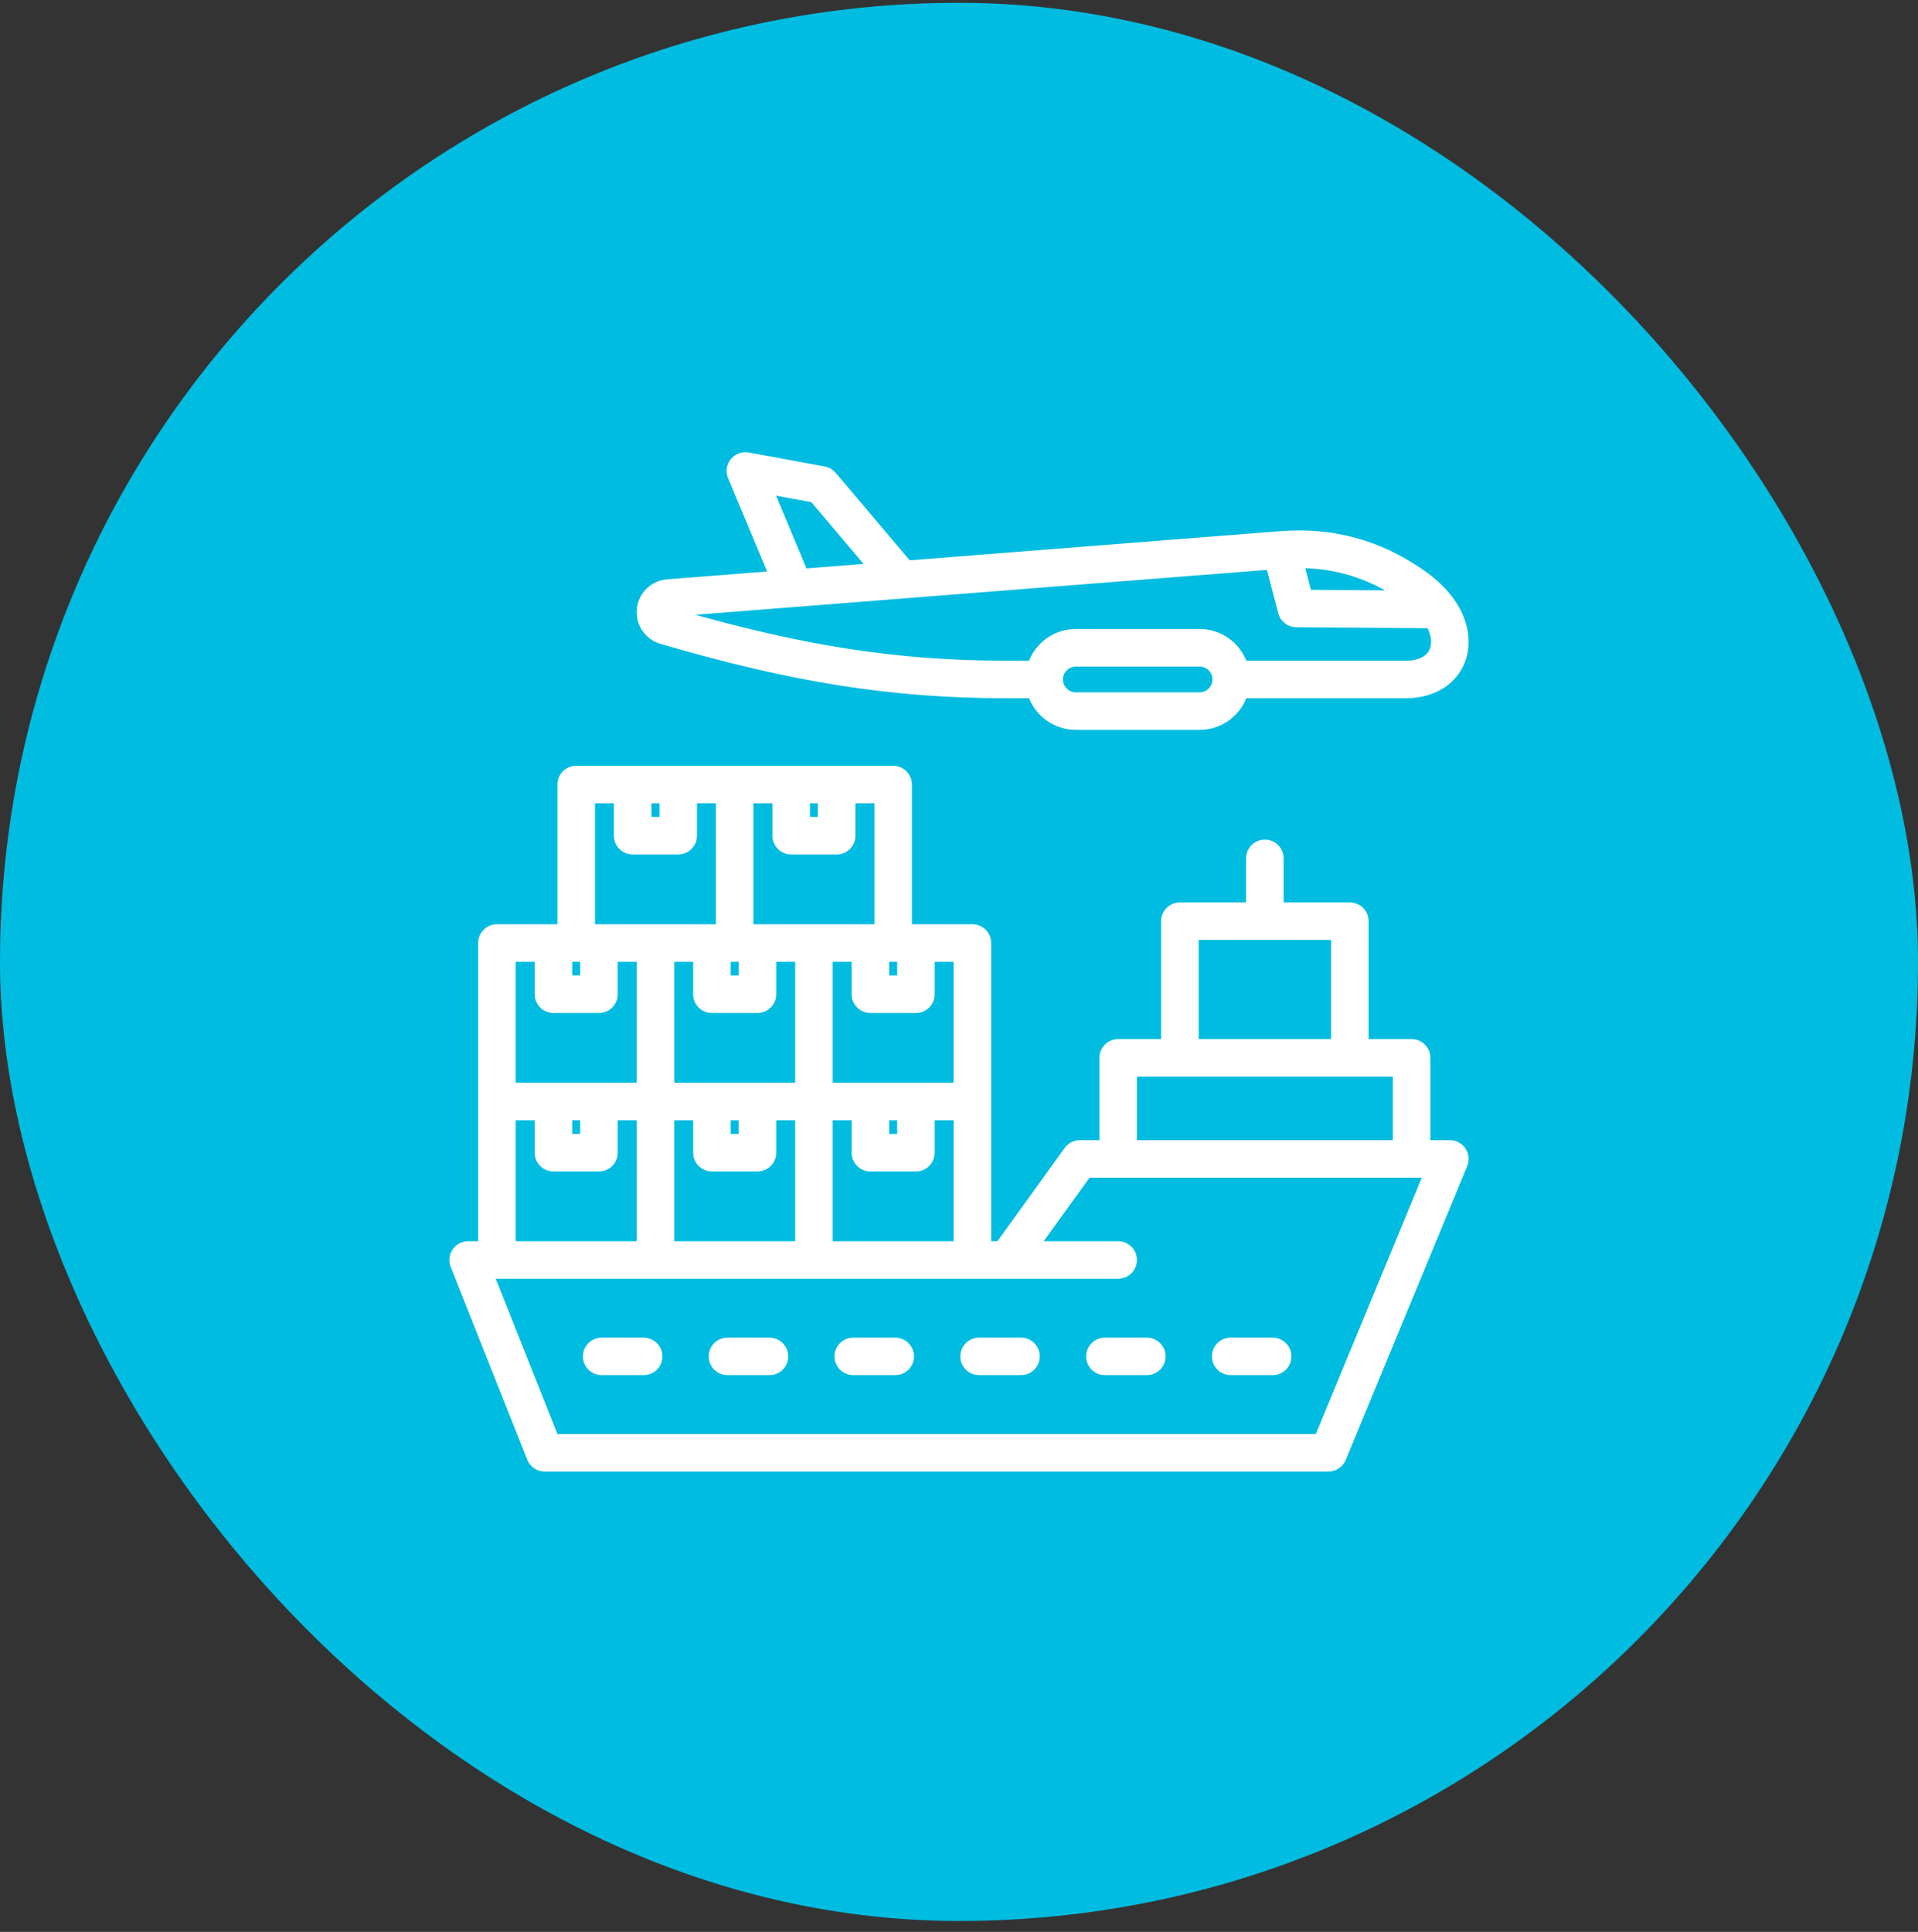
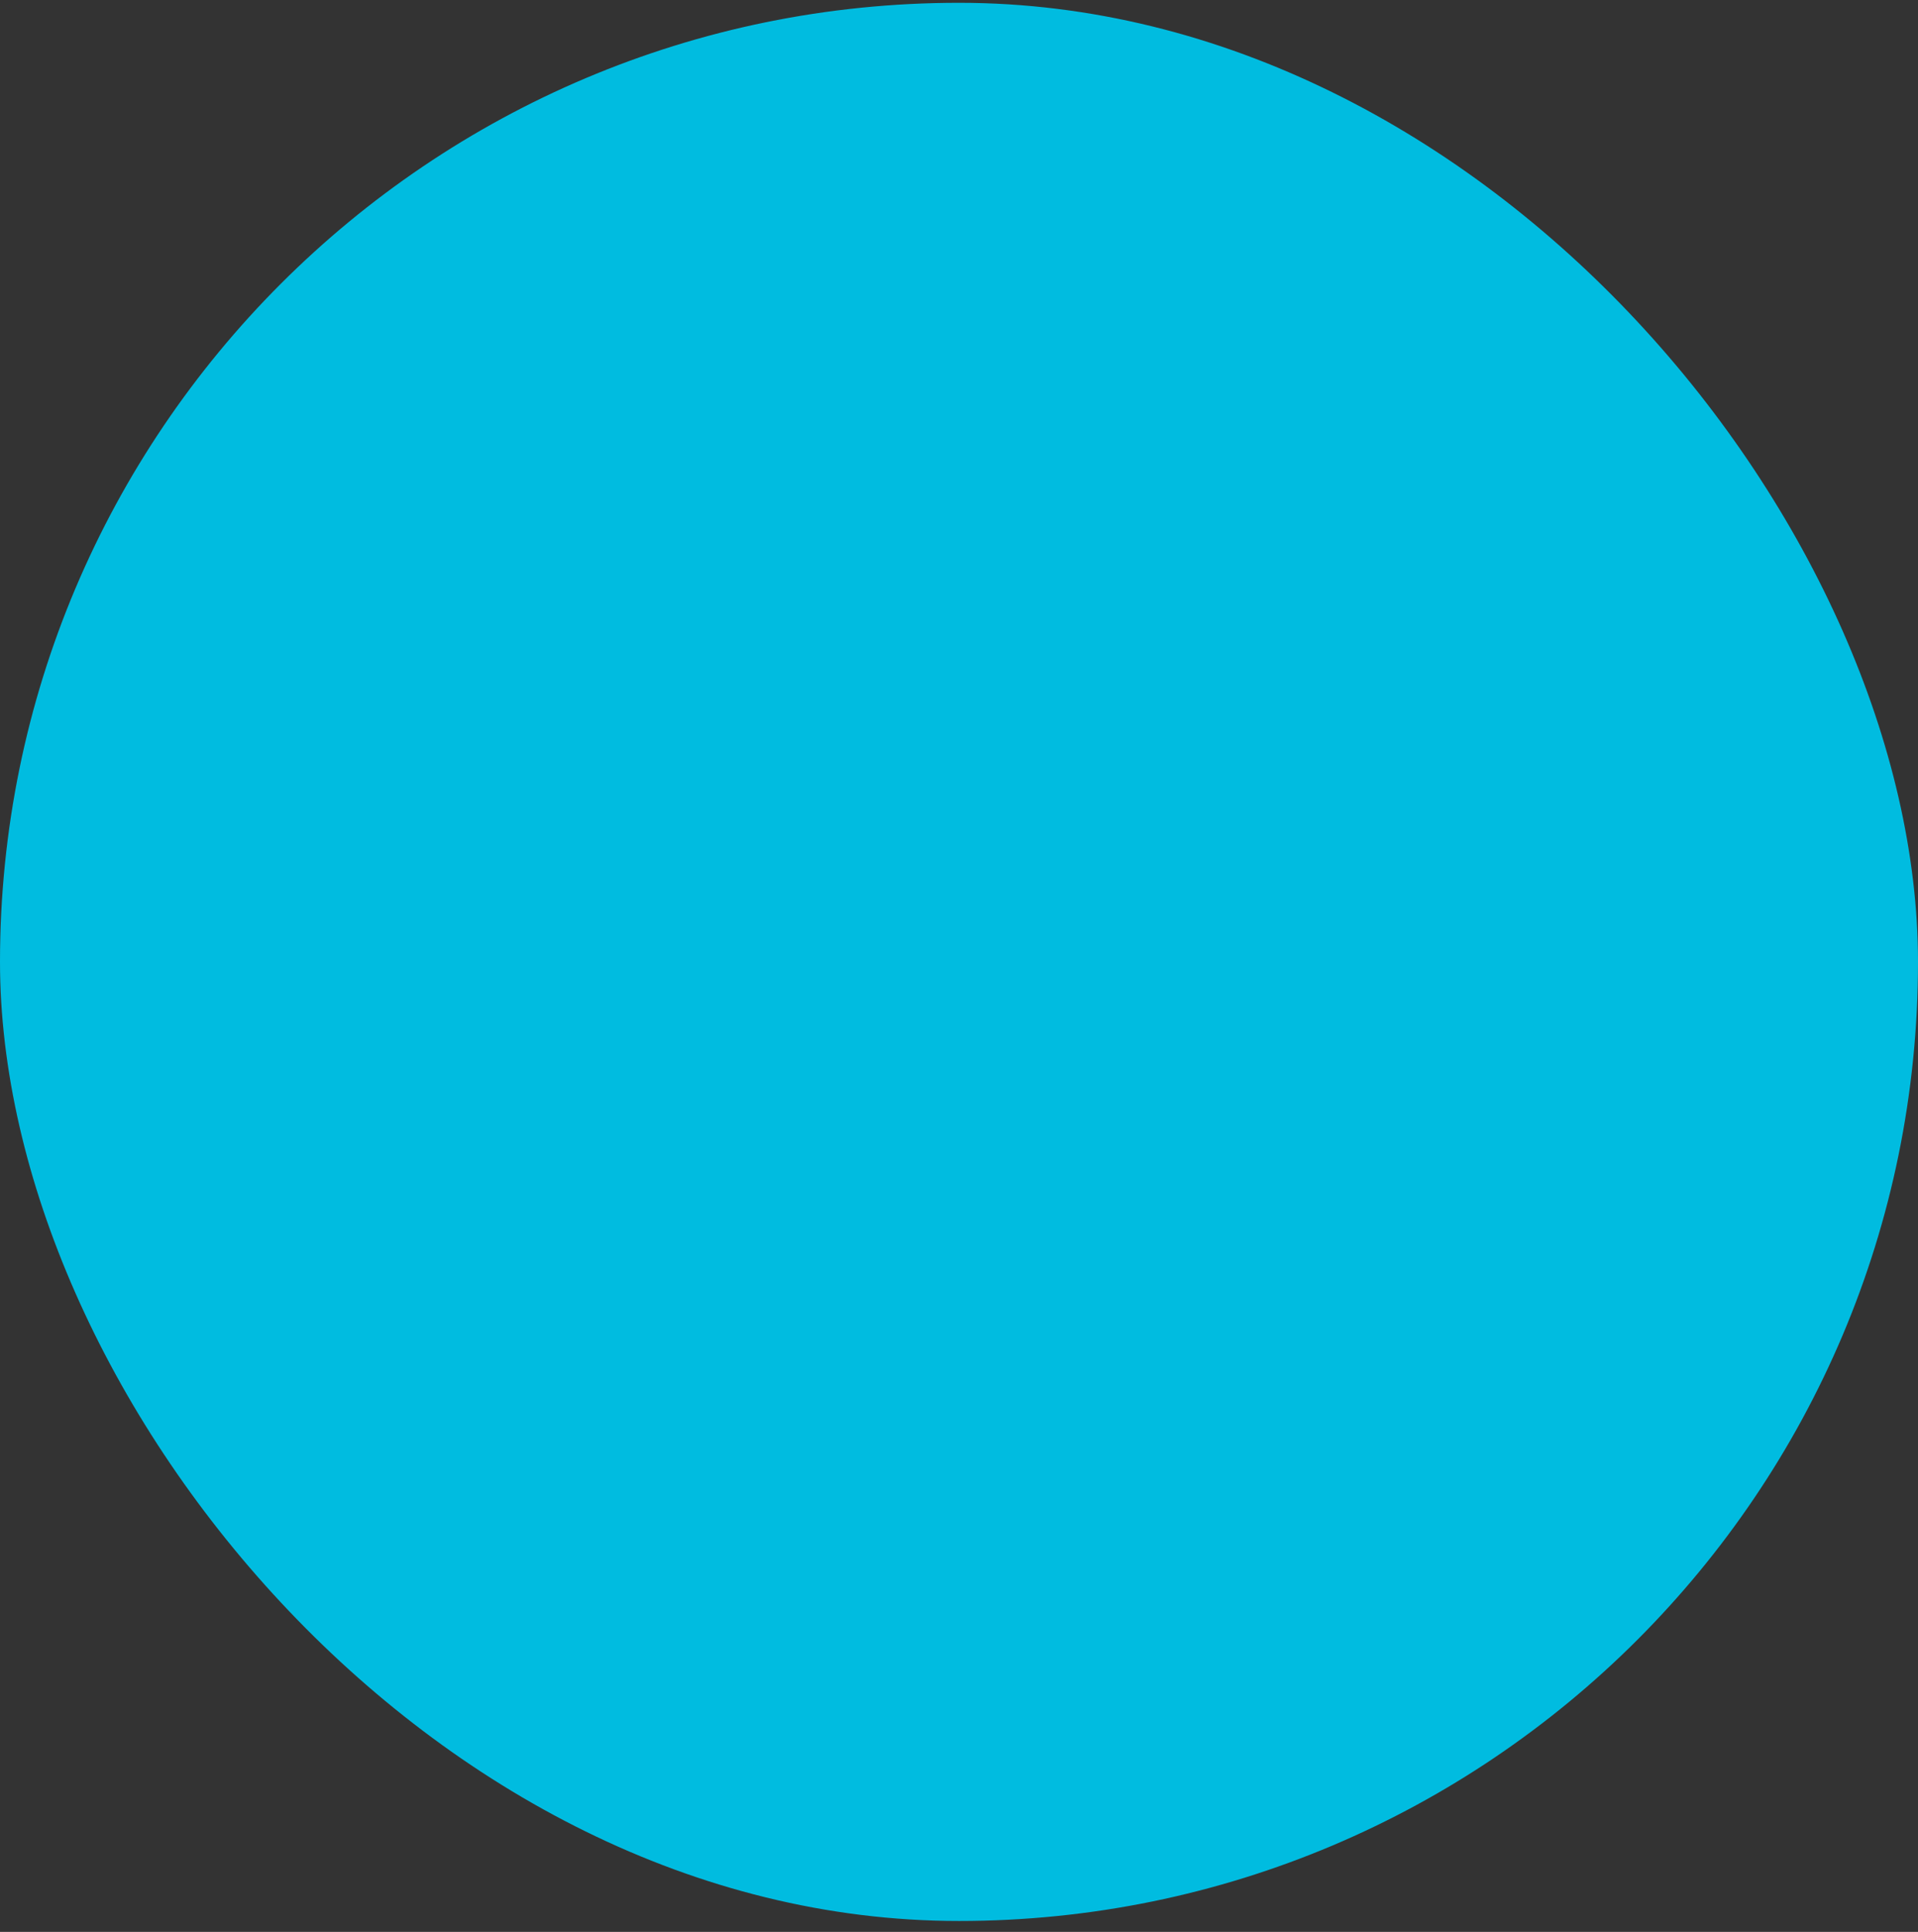
<svg xmlns="http://www.w3.org/2000/svg" fill="none" viewBox="0 0 140 141" height="141" width="140">
  <rect x="0" y="0" width="140" height="141" fill="#333333" stroke="none" />
  <rect fill="#00BCE0" rx="70" height="140" width="140" y="0.204" />
  <mask fill="black" height="76" width="76" y="32.204" x="32" maskUnits="userSpaceOnUse" id="path-2-outside-1_4974_1219">
    <rect height="76" width="76" y="32.204" x="32" fill="white" />
-     <path d="M106.802 83.936C106.585 83.611 106.221 83.416 105.83 83.416H104.207V77.21C104.207 76.564 103.683 76.04 103.037 76.04H99.699V67.234C99.699 66.588 99.175 66.064 98.529 66.064H93.497V62.651C93.497 62.005 92.973 61.481 92.327 61.481C91.681 61.481 91.157 62.005 91.157 62.651V66.064H86.126C85.479 66.064 84.956 66.588 84.956 67.234V76.04H81.618C80.972 76.04 80.448 76.564 80.448 77.21V83.416H78.825C78.449 83.416 78.096 83.597 77.876 83.902L72.907 90.793H72.148V68.826C72.148 68.18 71.624 67.656 70.978 67.656H66.364V57.258C66.364 56.612 65.84 56.088 65.194 56.088H42.058C41.412 56.088 40.888 56.612 40.888 57.258V67.656H36.274C35.628 67.656 35.104 68.18 35.104 68.826V90.793H34.17C33.782 90.793 33.42 90.985 33.202 91.305C32.984 91.626 32.94 92.034 33.083 92.394L38.673 106.466C38.85 106.911 39.281 107.204 39.76 107.204H96.962C97.435 107.204 97.862 106.919 98.043 106.481L106.911 85.033C107.061 84.672 107.02 84.261 106.803 83.936L106.802 83.936ZM87.295 68.404H97.359V76.04H87.295V68.404ZM82.788 78.38H101.867V83.416H82.788V78.38ZM50.795 69.996V72.564C50.795 73.21 51.319 73.734 51.965 73.734H55.288C55.934 73.734 56.458 73.21 56.458 72.564V69.996H58.24V79.224H49.012V69.996H50.795ZM54.118 69.996V71.394H53.135V69.996H54.118ZM53.135 81.564H54.118V82.962H53.135V81.564ZM49.012 81.564H50.795V84.132C50.795 84.778 51.319 85.302 51.965 85.302H55.288C55.934 85.302 56.458 84.778 56.458 84.132V81.564H58.24V90.793H49.012L49.012 81.564ZM60.58 81.564H62.363V84.132C62.363 84.778 62.887 85.302 63.533 85.302H66.856C67.502 85.302 68.026 84.778 68.026 84.132V81.564H69.808V90.793H60.58L60.58 81.564ZM64.703 81.564H65.686V82.962H64.703V81.564ZM69.808 79.224H60.58V69.996H62.363V72.564C62.363 73.21 62.887 73.734 63.533 73.734H66.856C67.502 73.734 68.026 73.21 68.026 72.564V69.996H69.808L69.808 79.224ZM65.686 69.996V71.394H64.703V69.996H65.686ZM64.025 67.656H54.796V58.428H56.579V60.996C56.579 61.642 57.103 62.166 57.749 62.166H61.072C61.718 62.166 62.242 61.642 62.242 60.996V58.428H64.024V67.656H64.025ZM59.902 58.428V59.826H58.919V58.428H59.902ZM48.334 58.428V59.826H47.351V58.428H48.334ZM43.228 58.428H45.011V60.996C45.011 61.642 45.535 62.166 46.181 62.166H49.504C50.15 62.166 50.674 61.642 50.674 60.996V58.428H52.456V67.656H43.228L43.228 58.428ZM41.567 69.996H42.55V71.394H41.567V69.996ZM37.444 69.996H39.227V72.564C39.227 73.21 39.751 73.734 40.397 73.734H43.72C44.366 73.734 44.89 73.21 44.89 72.564V69.996H46.672V79.224H37.444L37.444 69.996ZM41.567 81.564H42.55V82.962H41.567V81.564ZM37.444 81.564H39.227V84.132C39.227 84.778 39.751 85.302 40.397 85.302H43.72C44.366 85.302 44.89 84.778 44.89 84.132V81.564H46.672V90.793H37.444L37.444 81.564ZM96.179 104.864H40.554L35.894 93.132H81.618C82.264 93.132 82.788 92.609 82.788 91.962C82.788 91.316 82.264 90.792 81.618 90.792H75.792L79.424 85.756H104.08L96.179 104.864H96.179ZM94.063 98.998C94.063 99.644 93.539 100.168 92.893 100.168H89.832C89.186 100.168 88.662 99.644 88.662 98.998C88.662 98.352 89.186 97.828 89.832 97.828H92.893C93.539 97.828 94.063 98.352 94.063 98.998ZM66.515 98.998C66.515 99.644 65.991 100.168 65.345 100.168H62.284C61.638 100.168 61.114 99.644 61.114 98.998C61.114 98.352 61.638 97.828 62.284 97.828H65.345C65.991 97.828 66.515 98.352 66.515 98.998ZM75.698 98.998C75.698 99.644 75.174 100.168 74.528 100.168H71.467C70.821 100.168 70.297 99.644 70.297 98.998C70.297 98.352 70.821 97.828 71.467 97.828H74.528C75.174 97.828 75.698 98.352 75.698 98.998ZM48.15 98.998C48.15 99.644 47.626 100.168 46.98 100.168H43.919C43.273 100.168 42.749 99.644 42.749 98.998C42.749 98.352 43.273 97.828 43.919 97.828H46.98C47.626 97.828 48.15 98.352 48.15 98.998ZM57.333 98.998C57.333 99.644 56.809 100.168 56.163 100.168H53.102C52.456 100.168 51.932 99.644 51.932 98.998C51.932 98.352 52.456 97.828 53.102 97.828H56.163C56.809 97.828 57.333 98.352 57.333 98.998ZM84.88 98.998C84.88 99.644 84.356 100.168 83.71 100.168H80.65C80.003 100.168 79.48 99.644 79.48 98.998C79.48 98.352 80.003 97.828 80.65 97.828H83.71C84.356 97.828 84.88 98.352 84.88 98.998ZM48.257 46.797C57.855 49.612 65.145 50.76 73.419 50.76H75.251C75.733 52.106 77.02 53.071 78.529 53.071H87.56C89.069 53.071 90.357 52.105 90.838 50.76H102.639C104.685 50.76 106.287 49.718 106.819 48.042C107.337 46.41 106.841 43.926 103.897 41.848C100.722 39.608 97.296 38.667 93.423 38.971L66.313 41.101L60.847 34.638C60.672 34.431 60.431 34.291 60.165 34.242L54.622 33.223C54.199 33.145 53.769 33.305 53.499 33.64C53.23 33.974 53.165 34.429 53.331 34.825L56.282 41.889L48.704 42.484C47.644 42.567 46.794 43.396 46.684 44.454C46.574 45.513 47.236 46.498 48.257 46.797L48.257 46.797ZM87.56 50.731H78.529C77.9 50.731 77.388 50.219 77.388 49.59C77.388 48.961 77.9 48.449 78.529 48.449H87.56C88.189 48.449 88.701 48.961 88.701 49.59C88.701 50.219 88.189 50.731 87.56 50.731ZM101.843 43.294L95.533 43.249L95.015 41.261C97.478 41.298 99.728 41.969 101.843 43.294H101.843ZM56.322 35.915L59.33 36.468L63.439 41.327L58.738 41.696L56.322 35.915ZM92.629 41.381L93.495 44.707C93.628 45.22 94.089 45.578 94.619 45.582L104.331 45.652C104.68 46.317 104.723 46.91 104.589 47.334C104.37 48.024 103.659 48.42 102.639 48.42H90.838C90.357 47.074 89.07 46.109 87.56 46.109H78.529C77.02 46.109 75.733 47.075 75.251 48.42H73.419C65.589 48.42 58.647 47.356 49.627 44.759L92.629 41.381Z" />
+     <path d="M106.802 83.936C106.585 83.611 106.221 83.416 105.83 83.416H104.207V77.21C104.207 76.564 103.683 76.04 103.037 76.04H99.699V67.234C99.699 66.588 99.175 66.064 98.529 66.064H93.497C93.497 62.005 92.973 61.481 92.327 61.481C91.681 61.481 91.157 62.005 91.157 62.651V66.064H86.126C85.479 66.064 84.956 66.588 84.956 67.234V76.04H81.618C80.972 76.04 80.448 76.564 80.448 77.21V83.416H78.825C78.449 83.416 78.096 83.597 77.876 83.902L72.907 90.793H72.148V68.826C72.148 68.18 71.624 67.656 70.978 67.656H66.364V57.258C66.364 56.612 65.84 56.088 65.194 56.088H42.058C41.412 56.088 40.888 56.612 40.888 57.258V67.656H36.274C35.628 67.656 35.104 68.18 35.104 68.826V90.793H34.17C33.782 90.793 33.42 90.985 33.202 91.305C32.984 91.626 32.94 92.034 33.083 92.394L38.673 106.466C38.85 106.911 39.281 107.204 39.76 107.204H96.962C97.435 107.204 97.862 106.919 98.043 106.481L106.911 85.033C107.061 84.672 107.02 84.261 106.803 83.936L106.802 83.936ZM87.295 68.404H97.359V76.04H87.295V68.404ZM82.788 78.38H101.867V83.416H82.788V78.38ZM50.795 69.996V72.564C50.795 73.21 51.319 73.734 51.965 73.734H55.288C55.934 73.734 56.458 73.21 56.458 72.564V69.996H58.24V79.224H49.012V69.996H50.795ZM54.118 69.996V71.394H53.135V69.996H54.118ZM53.135 81.564H54.118V82.962H53.135V81.564ZM49.012 81.564H50.795V84.132C50.795 84.778 51.319 85.302 51.965 85.302H55.288C55.934 85.302 56.458 84.778 56.458 84.132V81.564H58.24V90.793H49.012L49.012 81.564ZM60.58 81.564H62.363V84.132C62.363 84.778 62.887 85.302 63.533 85.302H66.856C67.502 85.302 68.026 84.778 68.026 84.132V81.564H69.808V90.793H60.58L60.58 81.564ZM64.703 81.564H65.686V82.962H64.703V81.564ZM69.808 79.224H60.58V69.996H62.363V72.564C62.363 73.21 62.887 73.734 63.533 73.734H66.856C67.502 73.734 68.026 73.21 68.026 72.564V69.996H69.808L69.808 79.224ZM65.686 69.996V71.394H64.703V69.996H65.686ZM64.025 67.656H54.796V58.428H56.579V60.996C56.579 61.642 57.103 62.166 57.749 62.166H61.072C61.718 62.166 62.242 61.642 62.242 60.996V58.428H64.024V67.656H64.025ZM59.902 58.428V59.826H58.919V58.428H59.902ZM48.334 58.428V59.826H47.351V58.428H48.334ZM43.228 58.428H45.011V60.996C45.011 61.642 45.535 62.166 46.181 62.166H49.504C50.15 62.166 50.674 61.642 50.674 60.996V58.428H52.456V67.656H43.228L43.228 58.428ZM41.567 69.996H42.55V71.394H41.567V69.996ZM37.444 69.996H39.227V72.564C39.227 73.21 39.751 73.734 40.397 73.734H43.72C44.366 73.734 44.89 73.21 44.89 72.564V69.996H46.672V79.224H37.444L37.444 69.996ZM41.567 81.564H42.55V82.962H41.567V81.564ZM37.444 81.564H39.227V84.132C39.227 84.778 39.751 85.302 40.397 85.302H43.72C44.366 85.302 44.89 84.778 44.89 84.132V81.564H46.672V90.793H37.444L37.444 81.564ZM96.179 104.864H40.554L35.894 93.132H81.618C82.264 93.132 82.788 92.609 82.788 91.962C82.788 91.316 82.264 90.792 81.618 90.792H75.792L79.424 85.756H104.08L96.179 104.864H96.179ZM94.063 98.998C94.063 99.644 93.539 100.168 92.893 100.168H89.832C89.186 100.168 88.662 99.644 88.662 98.998C88.662 98.352 89.186 97.828 89.832 97.828H92.893C93.539 97.828 94.063 98.352 94.063 98.998ZM66.515 98.998C66.515 99.644 65.991 100.168 65.345 100.168H62.284C61.638 100.168 61.114 99.644 61.114 98.998C61.114 98.352 61.638 97.828 62.284 97.828H65.345C65.991 97.828 66.515 98.352 66.515 98.998ZM75.698 98.998C75.698 99.644 75.174 100.168 74.528 100.168H71.467C70.821 100.168 70.297 99.644 70.297 98.998C70.297 98.352 70.821 97.828 71.467 97.828H74.528C75.174 97.828 75.698 98.352 75.698 98.998ZM48.15 98.998C48.15 99.644 47.626 100.168 46.98 100.168H43.919C43.273 100.168 42.749 99.644 42.749 98.998C42.749 98.352 43.273 97.828 43.919 97.828H46.98C47.626 97.828 48.15 98.352 48.15 98.998ZM57.333 98.998C57.333 99.644 56.809 100.168 56.163 100.168H53.102C52.456 100.168 51.932 99.644 51.932 98.998C51.932 98.352 52.456 97.828 53.102 97.828H56.163C56.809 97.828 57.333 98.352 57.333 98.998ZM84.88 98.998C84.88 99.644 84.356 100.168 83.71 100.168H80.65C80.003 100.168 79.48 99.644 79.48 98.998C79.48 98.352 80.003 97.828 80.65 97.828H83.71C84.356 97.828 84.88 98.352 84.88 98.998ZM48.257 46.797C57.855 49.612 65.145 50.76 73.419 50.76H75.251C75.733 52.106 77.02 53.071 78.529 53.071H87.56C89.069 53.071 90.357 52.105 90.838 50.76H102.639C104.685 50.76 106.287 49.718 106.819 48.042C107.337 46.41 106.841 43.926 103.897 41.848C100.722 39.608 97.296 38.667 93.423 38.971L66.313 41.101L60.847 34.638C60.672 34.431 60.431 34.291 60.165 34.242L54.622 33.223C54.199 33.145 53.769 33.305 53.499 33.64C53.23 33.974 53.165 34.429 53.331 34.825L56.282 41.889L48.704 42.484C47.644 42.567 46.794 43.396 46.684 44.454C46.574 45.513 47.236 46.498 48.257 46.797L48.257 46.797ZM87.56 50.731H78.529C77.9 50.731 77.388 50.219 77.388 49.59C77.388 48.961 77.9 48.449 78.529 48.449H87.56C88.189 48.449 88.701 48.961 88.701 49.59C88.701 50.219 88.189 50.731 87.56 50.731ZM101.843 43.294L95.533 43.249L95.015 41.261C97.478 41.298 99.728 41.969 101.843 43.294H101.843ZM56.322 35.915L59.33 36.468L63.439 41.327L58.738 41.696L56.322 35.915ZM92.629 41.381L93.495 44.707C93.628 45.22 94.089 45.578 94.619 45.582L104.331 45.652C104.68 46.317 104.723 46.91 104.589 47.334C104.37 48.024 103.659 48.42 102.639 48.42H90.838C90.357 47.074 89.07 46.109 87.56 46.109H78.529C77.02 46.109 75.733 47.075 75.251 48.42H73.419C65.589 48.42 58.647 47.356 49.627 44.759L92.629 41.381Z" />
  </mask>
-   <path fill="white" d="M106.802 83.936C106.585 83.611 106.221 83.416 105.83 83.416H104.207V77.21C104.207 76.564 103.683 76.04 103.037 76.04H99.699V67.234C99.699 66.588 99.175 66.064 98.529 66.064H93.497V62.651C93.497 62.005 92.973 61.481 92.327 61.481C91.681 61.481 91.157 62.005 91.157 62.651V66.064H86.126C85.479 66.064 84.956 66.588 84.956 67.234V76.04H81.618C80.972 76.04 80.448 76.564 80.448 77.21V83.416H78.825C78.449 83.416 78.096 83.597 77.876 83.902L72.907 90.793H72.148V68.826C72.148 68.18 71.624 67.656 70.978 67.656H66.364V57.258C66.364 56.612 65.84 56.088 65.194 56.088H42.058C41.412 56.088 40.888 56.612 40.888 57.258V67.656H36.274C35.628 67.656 35.104 68.18 35.104 68.826V90.793H34.17C33.782 90.793 33.42 90.985 33.202 91.305C32.984 91.626 32.94 92.034 33.083 92.394L38.673 106.466C38.85 106.911 39.281 107.204 39.76 107.204H96.962C97.435 107.204 97.862 106.919 98.043 106.481L106.911 85.033C107.061 84.672 107.02 84.261 106.803 83.936L106.802 83.936ZM87.295 68.404H97.359V76.04H87.295V68.404ZM82.788 78.38H101.867V83.416H82.788V78.38ZM50.795 69.996V72.564C50.795 73.21 51.319 73.734 51.965 73.734H55.288C55.934 73.734 56.458 73.21 56.458 72.564V69.996H58.24V79.224H49.012V69.996H50.795ZM54.118 69.996V71.394H53.135V69.996H54.118ZM53.135 81.564H54.118V82.962H53.135V81.564ZM49.012 81.564H50.795V84.132C50.795 84.778 51.319 85.302 51.965 85.302H55.288C55.934 85.302 56.458 84.778 56.458 84.132V81.564H58.24V90.793H49.012L49.012 81.564ZM60.58 81.564H62.363V84.132C62.363 84.778 62.887 85.302 63.533 85.302H66.856C67.502 85.302 68.026 84.778 68.026 84.132V81.564H69.808V90.793H60.58L60.58 81.564ZM64.703 81.564H65.686V82.962H64.703V81.564ZM69.808 79.224H60.58V69.996H62.363V72.564C62.363 73.21 62.887 73.734 63.533 73.734H66.856C67.502 73.734 68.026 73.21 68.026 72.564V69.996H69.808L69.808 79.224ZM65.686 69.996V71.394H64.703V69.996H65.686ZM64.025 67.656H54.796V58.428H56.579V60.996C56.579 61.642 57.103 62.166 57.749 62.166H61.072C61.718 62.166 62.242 61.642 62.242 60.996V58.428H64.024V67.656H64.025ZM59.902 58.428V59.826H58.919V58.428H59.902ZM48.334 58.428V59.826H47.351V58.428H48.334ZM43.228 58.428H45.011V60.996C45.011 61.642 45.535 62.166 46.181 62.166H49.504C50.15 62.166 50.674 61.642 50.674 60.996V58.428H52.456V67.656H43.228L43.228 58.428ZM41.567 69.996H42.55V71.394H41.567V69.996ZM37.444 69.996H39.227V72.564C39.227 73.21 39.751 73.734 40.397 73.734H43.72C44.366 73.734 44.89 73.21 44.89 72.564V69.996H46.672V79.224H37.444L37.444 69.996ZM41.567 81.564H42.55V82.962H41.567V81.564ZM37.444 81.564H39.227V84.132C39.227 84.778 39.751 85.302 40.397 85.302H43.72C44.366 85.302 44.89 84.778 44.89 84.132V81.564H46.672V90.793H37.444L37.444 81.564ZM96.179 104.864H40.554L35.894 93.132H81.618C82.264 93.132 82.788 92.609 82.788 91.962C82.788 91.316 82.264 90.792 81.618 90.792H75.792L79.424 85.756H104.08L96.179 104.864H96.179ZM94.063 98.998C94.063 99.644 93.539 100.168 92.893 100.168H89.832C89.186 100.168 88.662 99.644 88.662 98.998C88.662 98.352 89.186 97.828 89.832 97.828H92.893C93.539 97.828 94.063 98.352 94.063 98.998ZM66.515 98.998C66.515 99.644 65.991 100.168 65.345 100.168H62.284C61.638 100.168 61.114 99.644 61.114 98.998C61.114 98.352 61.638 97.828 62.284 97.828H65.345C65.991 97.828 66.515 98.352 66.515 98.998ZM75.698 98.998C75.698 99.644 75.174 100.168 74.528 100.168H71.467C70.821 100.168 70.297 99.644 70.297 98.998C70.297 98.352 70.821 97.828 71.467 97.828H74.528C75.174 97.828 75.698 98.352 75.698 98.998ZM48.15 98.998C48.15 99.644 47.626 100.168 46.98 100.168H43.919C43.273 100.168 42.749 99.644 42.749 98.998C42.749 98.352 43.273 97.828 43.919 97.828H46.98C47.626 97.828 48.15 98.352 48.15 98.998ZM57.333 98.998C57.333 99.644 56.809 100.168 56.163 100.168H53.102C52.456 100.168 51.932 99.644 51.932 98.998C51.932 98.352 52.456 97.828 53.102 97.828H56.163C56.809 97.828 57.333 98.352 57.333 98.998ZM84.88 98.998C84.88 99.644 84.356 100.168 83.71 100.168H80.65C80.003 100.168 79.48 99.644 79.48 98.998C79.48 98.352 80.003 97.828 80.65 97.828H83.71C84.356 97.828 84.88 98.352 84.88 98.998ZM48.257 46.797C57.855 49.612 65.145 50.76 73.419 50.76H75.251C75.733 52.106 77.02 53.071 78.529 53.071H87.56C89.069 53.071 90.357 52.105 90.838 50.76H102.639C104.685 50.76 106.287 49.718 106.819 48.042C107.337 46.41 106.841 43.926 103.897 41.848C100.722 39.608 97.296 38.667 93.423 38.971L66.313 41.101L60.847 34.638C60.672 34.431 60.431 34.291 60.165 34.242L54.622 33.223C54.199 33.145 53.769 33.305 53.499 33.64C53.23 33.974 53.165 34.429 53.331 34.825L56.282 41.889L48.704 42.484C47.644 42.567 46.794 43.396 46.684 44.454C46.574 45.513 47.236 46.498 48.257 46.797L48.257 46.797ZM87.56 50.731H78.529C77.9 50.731 77.388 50.219 77.388 49.59C77.388 48.961 77.9 48.449 78.529 48.449H87.56C88.189 48.449 88.701 48.961 88.701 49.59C88.701 50.219 88.189 50.731 87.56 50.731ZM101.843 43.294L95.533 43.249L95.015 41.261C97.478 41.298 99.728 41.969 101.843 43.294H101.843ZM56.322 35.915L59.33 36.468L63.439 41.327L58.738 41.696L56.322 35.915ZM92.629 41.381L93.495 44.707C93.628 45.22 94.089 45.578 94.619 45.582L104.331 45.652C104.68 46.317 104.723 46.91 104.589 47.334C104.37 48.024 103.659 48.42 102.639 48.42H90.838C90.357 47.074 89.07 46.109 87.56 46.109H78.529C77.02 46.109 75.733 47.075 75.251 48.42H73.419C65.589 48.42 58.647 47.356 49.627 44.759L92.629 41.381Z" />
-   <path mask="url(#path-2-outside-1_4974_1219)" stroke-width="0.4" stroke="white" d="M106.802 83.936C106.585 83.611 106.221 83.416 105.83 83.416H104.207V77.21C104.207 76.564 103.683 76.04 103.037 76.04H99.699V67.234C99.699 66.588 99.175 66.064 98.529 66.064H93.497V62.651C93.497 62.005 92.973 61.481 92.327 61.481C91.681 61.481 91.157 62.005 91.157 62.651V66.064H86.126C85.479 66.064 84.956 66.588 84.956 67.234V76.04H81.618C80.972 76.04 80.448 76.564 80.448 77.21V83.416H78.825C78.449 83.416 78.096 83.597 77.876 83.902L72.907 90.793H72.148V68.826C72.148 68.18 71.624 67.656 70.978 67.656H66.364V57.258C66.364 56.612 65.84 56.088 65.194 56.088H42.058C41.412 56.088 40.888 56.612 40.888 57.258V67.656H36.274C35.628 67.656 35.104 68.18 35.104 68.826V90.793H34.17C33.782 90.793 33.42 90.985 33.202 91.305C32.984 91.626 32.94 92.034 33.083 92.394L38.673 106.466C38.85 106.911 39.281 107.204 39.76 107.204H96.962C97.435 107.204 97.862 106.919 98.043 106.481L106.911 85.033C107.061 84.672 107.02 84.261 106.803 83.936L106.802 83.936ZM87.295 68.404H97.359V76.04H87.295V68.404ZM82.788 78.38H101.867V83.416H82.788V78.38ZM50.795 69.996V72.564C50.795 73.21 51.319 73.734 51.965 73.734H55.288C55.934 73.734 56.458 73.21 56.458 72.564V69.996H58.24V79.224H49.012V69.996H50.795ZM54.118 69.996V71.394H53.135V69.996H54.118ZM53.135 81.564H54.118V82.962H53.135V81.564ZM49.012 81.564H50.795V84.132C50.795 84.778 51.319 85.302 51.965 85.302H55.288C55.934 85.302 56.458 84.778 56.458 84.132V81.564H58.24V90.793H49.012L49.012 81.564ZM60.58 81.564H62.363V84.132C62.363 84.778 62.887 85.302 63.533 85.302H66.856C67.502 85.302 68.026 84.778 68.026 84.132V81.564H69.808V90.793H60.58L60.58 81.564ZM64.703 81.564H65.686V82.962H64.703V81.564ZM69.808 79.224H60.58V69.996H62.363V72.564C62.363 73.21 62.887 73.734 63.533 73.734H66.856C67.502 73.734 68.026 73.21 68.026 72.564V69.996H69.808L69.808 79.224ZM65.686 69.996V71.394H64.703V69.996H65.686ZM64.025 67.656H54.796V58.428H56.579V60.996C56.579 61.642 57.103 62.166 57.749 62.166H61.072C61.718 62.166 62.242 61.642 62.242 60.996V58.428H64.024V67.656H64.025ZM59.902 58.428V59.826H58.919V58.428H59.902ZM48.334 58.428V59.826H47.351V58.428H48.334ZM43.228 58.428H45.011V60.996C45.011 61.642 45.535 62.166 46.181 62.166H49.504C50.15 62.166 50.674 61.642 50.674 60.996V58.428H52.456V67.656H43.228L43.228 58.428ZM41.567 69.996H42.55V71.394H41.567V69.996ZM37.444 69.996H39.227V72.564C39.227 73.21 39.751 73.734 40.397 73.734H43.72C44.366 73.734 44.89 73.21 44.89 72.564V69.996H46.672V79.224H37.444L37.444 69.996ZM41.567 81.564H42.55V82.962H41.567V81.564ZM37.444 81.564H39.227V84.132C39.227 84.778 39.751 85.302 40.397 85.302H43.72C44.366 85.302 44.89 84.778 44.89 84.132V81.564H46.672V90.793H37.444L37.444 81.564ZM96.179 104.864H40.554L35.894 93.132H81.618C82.264 93.132 82.788 92.609 82.788 91.962C82.788 91.316 82.264 90.792 81.618 90.792H75.792L79.424 85.756H104.08L96.179 104.864H96.179ZM94.063 98.998C94.063 99.644 93.539 100.168 92.893 100.168H89.832C89.186 100.168 88.662 99.644 88.662 98.998C88.662 98.352 89.186 97.828 89.832 97.828H92.893C93.539 97.828 94.063 98.352 94.063 98.998ZM66.515 98.998C66.515 99.644 65.991 100.168 65.345 100.168H62.284C61.638 100.168 61.114 99.644 61.114 98.998C61.114 98.352 61.638 97.828 62.284 97.828H65.345C65.991 97.828 66.515 98.352 66.515 98.998ZM75.698 98.998C75.698 99.644 75.174 100.168 74.528 100.168H71.467C70.821 100.168 70.297 99.644 70.297 98.998C70.297 98.352 70.821 97.828 71.467 97.828H74.528C75.174 97.828 75.698 98.352 75.698 98.998ZM48.15 98.998C48.15 99.644 47.626 100.168 46.98 100.168H43.919C43.273 100.168 42.749 99.644 42.749 98.998C42.749 98.352 43.273 97.828 43.919 97.828H46.98C47.626 97.828 48.15 98.352 48.15 98.998ZM57.333 98.998C57.333 99.644 56.809 100.168 56.163 100.168H53.102C52.456 100.168 51.932 99.644 51.932 98.998C51.932 98.352 52.456 97.828 53.102 97.828H56.163C56.809 97.828 57.333 98.352 57.333 98.998ZM84.88 98.998C84.88 99.644 84.356 100.168 83.71 100.168H80.65C80.003 100.168 79.48 99.644 79.48 98.998C79.48 98.352 80.003 97.828 80.65 97.828H83.71C84.356 97.828 84.88 98.352 84.88 98.998ZM48.257 46.797C57.855 49.612 65.145 50.76 73.419 50.76H75.251C75.733 52.106 77.02 53.071 78.529 53.071H87.56C89.069 53.071 90.357 52.105 90.838 50.76H102.639C104.685 50.76 106.287 49.718 106.819 48.042C107.337 46.41 106.841 43.926 103.897 41.848C100.722 39.608 97.296 38.667 93.423 38.971L66.313 41.101L60.847 34.638C60.672 34.431 60.431 34.291 60.165 34.242L54.622 33.223C54.199 33.145 53.769 33.305 53.499 33.64C53.23 33.974 53.165 34.429 53.331 34.825L56.282 41.889L48.704 42.484C47.644 42.567 46.794 43.396 46.684 44.454C46.574 45.513 47.236 46.498 48.257 46.797L48.257 46.797ZM87.56 50.731H78.529C77.9 50.731 77.388 50.219 77.388 49.59C77.388 48.961 77.9 48.449 78.529 48.449H87.56C88.189 48.449 88.701 48.961 88.701 49.59C88.701 50.219 88.189 50.731 87.56 50.731ZM101.843 43.294L95.533 43.249L95.015 41.261C97.478 41.298 99.728 41.969 101.843 43.294H101.843ZM56.322 35.915L59.33 36.468L63.439 41.327L58.738 41.696L56.322 35.915ZM92.629 41.381L93.495 44.707C93.628 45.22 94.089 45.578 94.619 45.582L104.331 45.652C104.68 46.317 104.723 46.91 104.589 47.334C104.37 48.024 103.659 48.42 102.639 48.42H90.838C90.357 47.074 89.07 46.109 87.56 46.109H78.529C77.02 46.109 75.733 47.075 75.251 48.42H73.419C65.589 48.42 58.647 47.356 49.627 44.759L92.629 41.381Z" />
</svg>